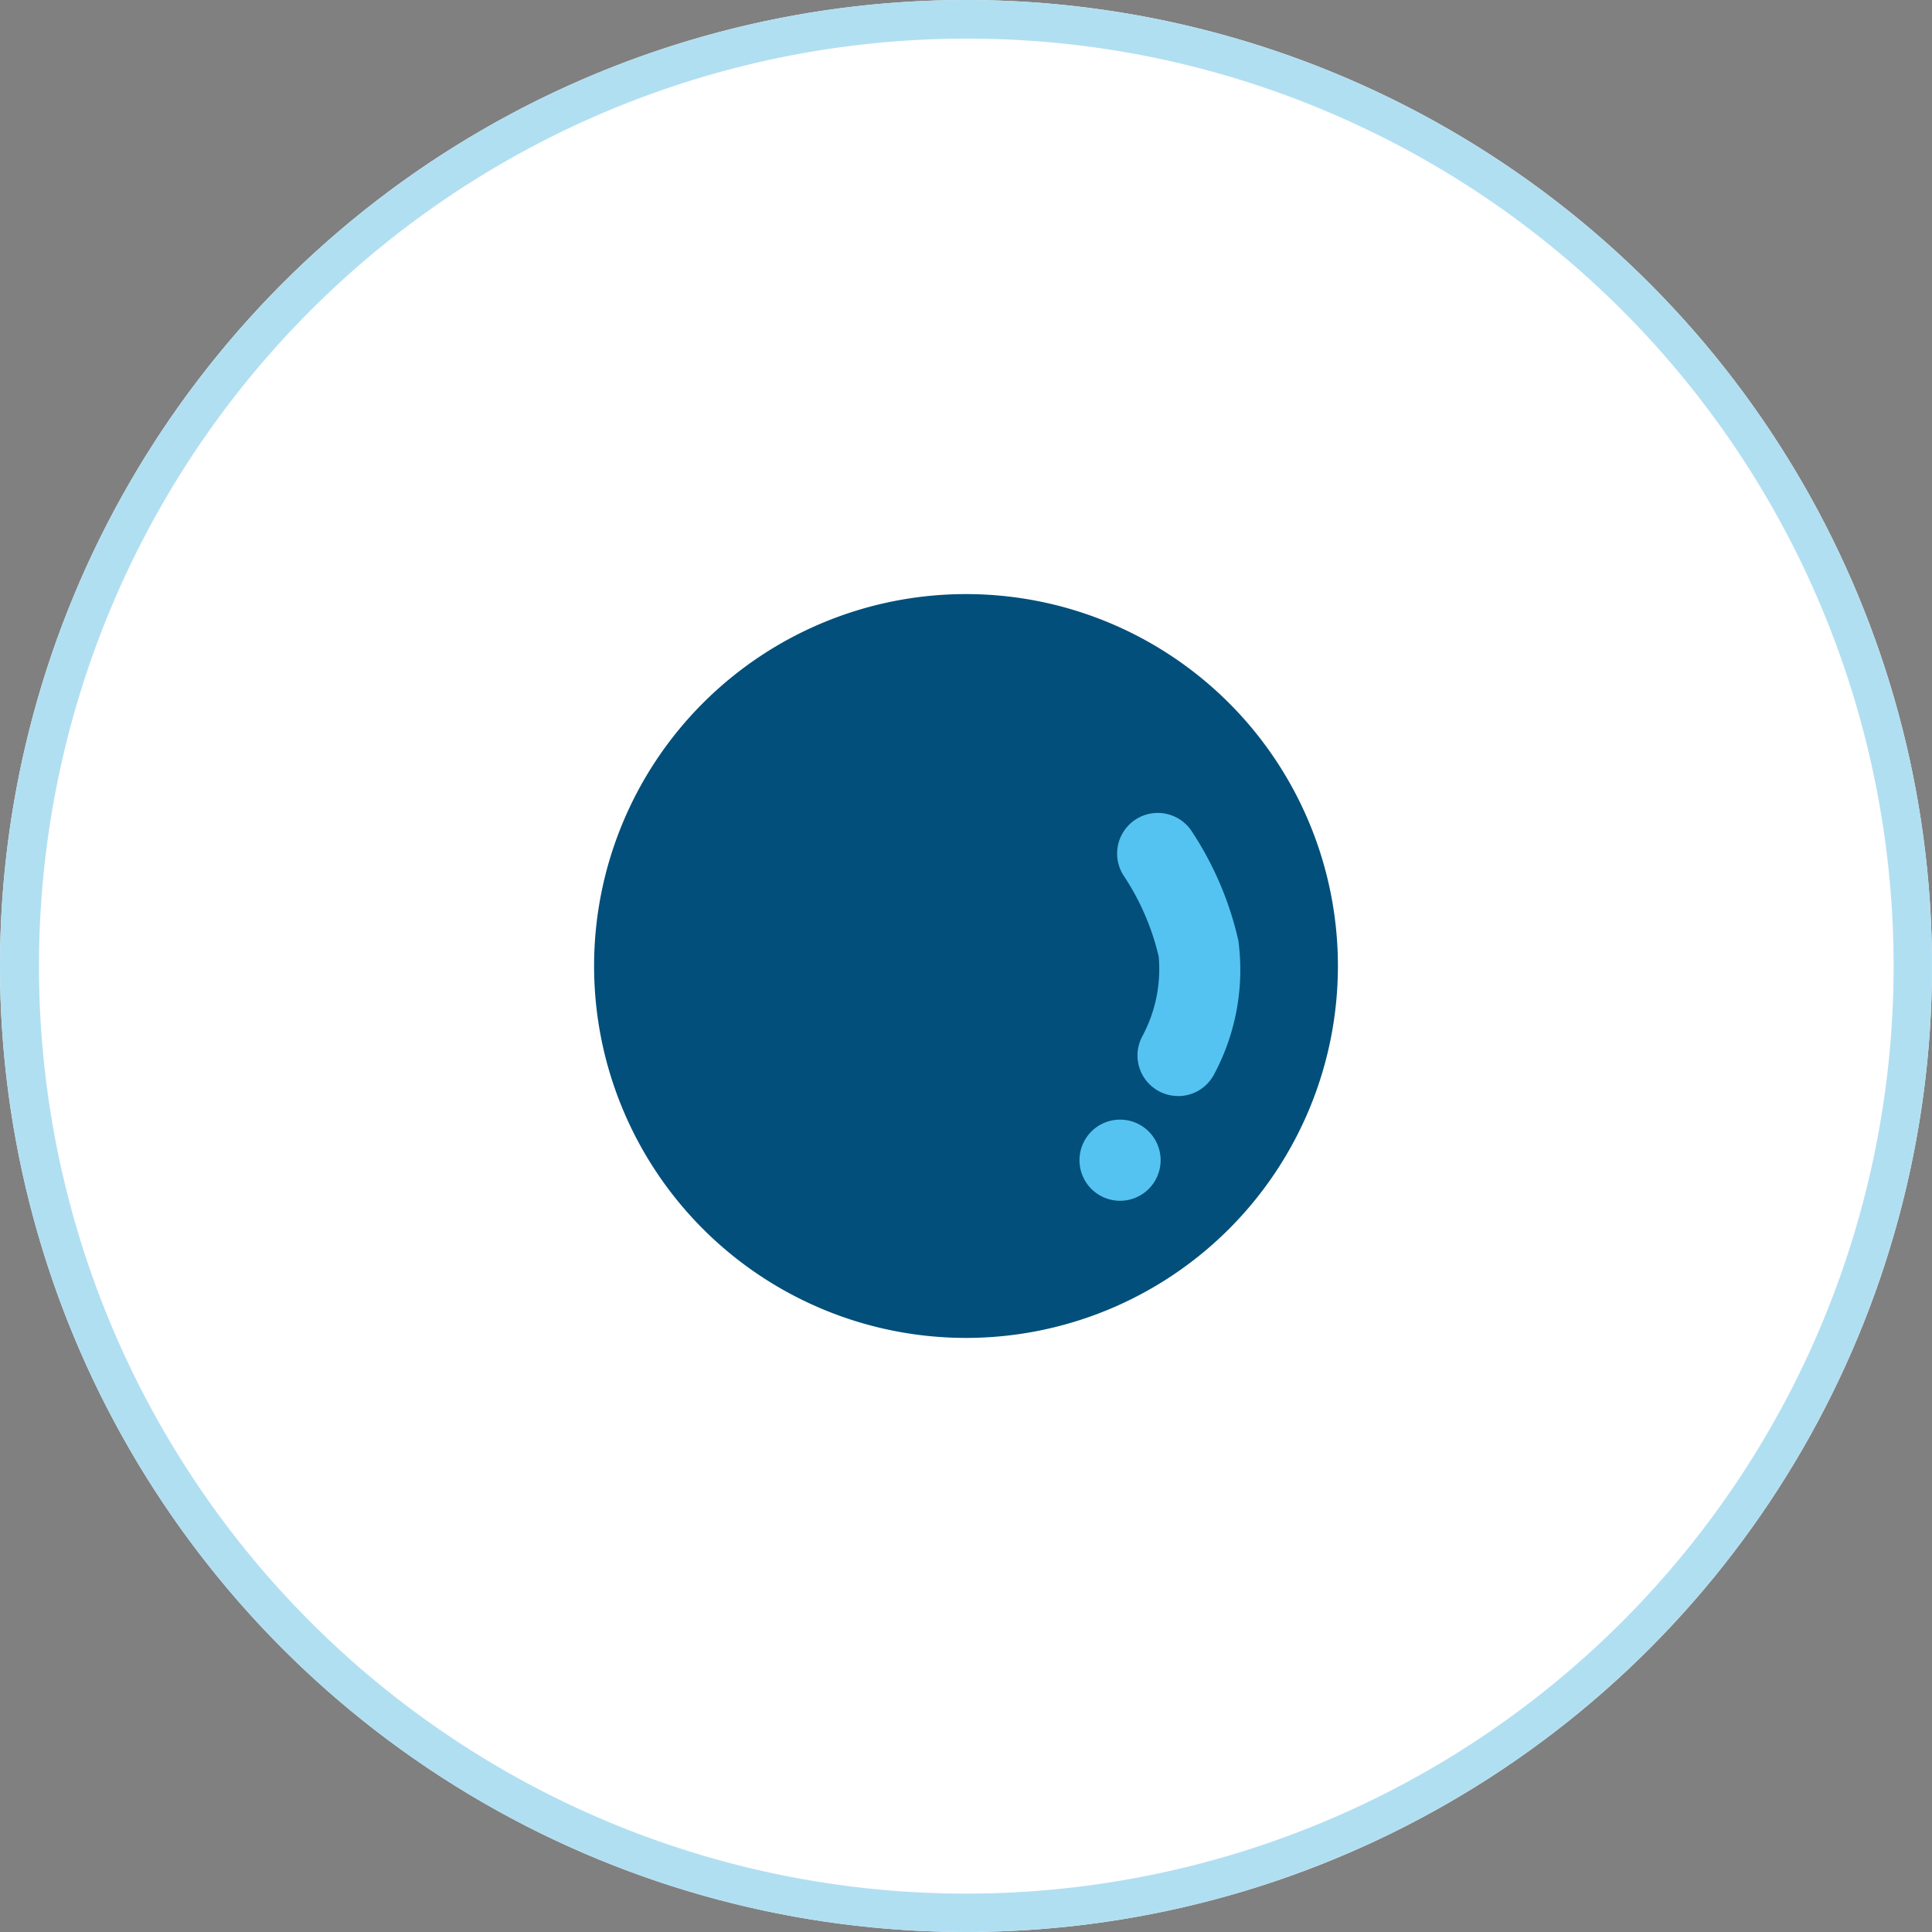
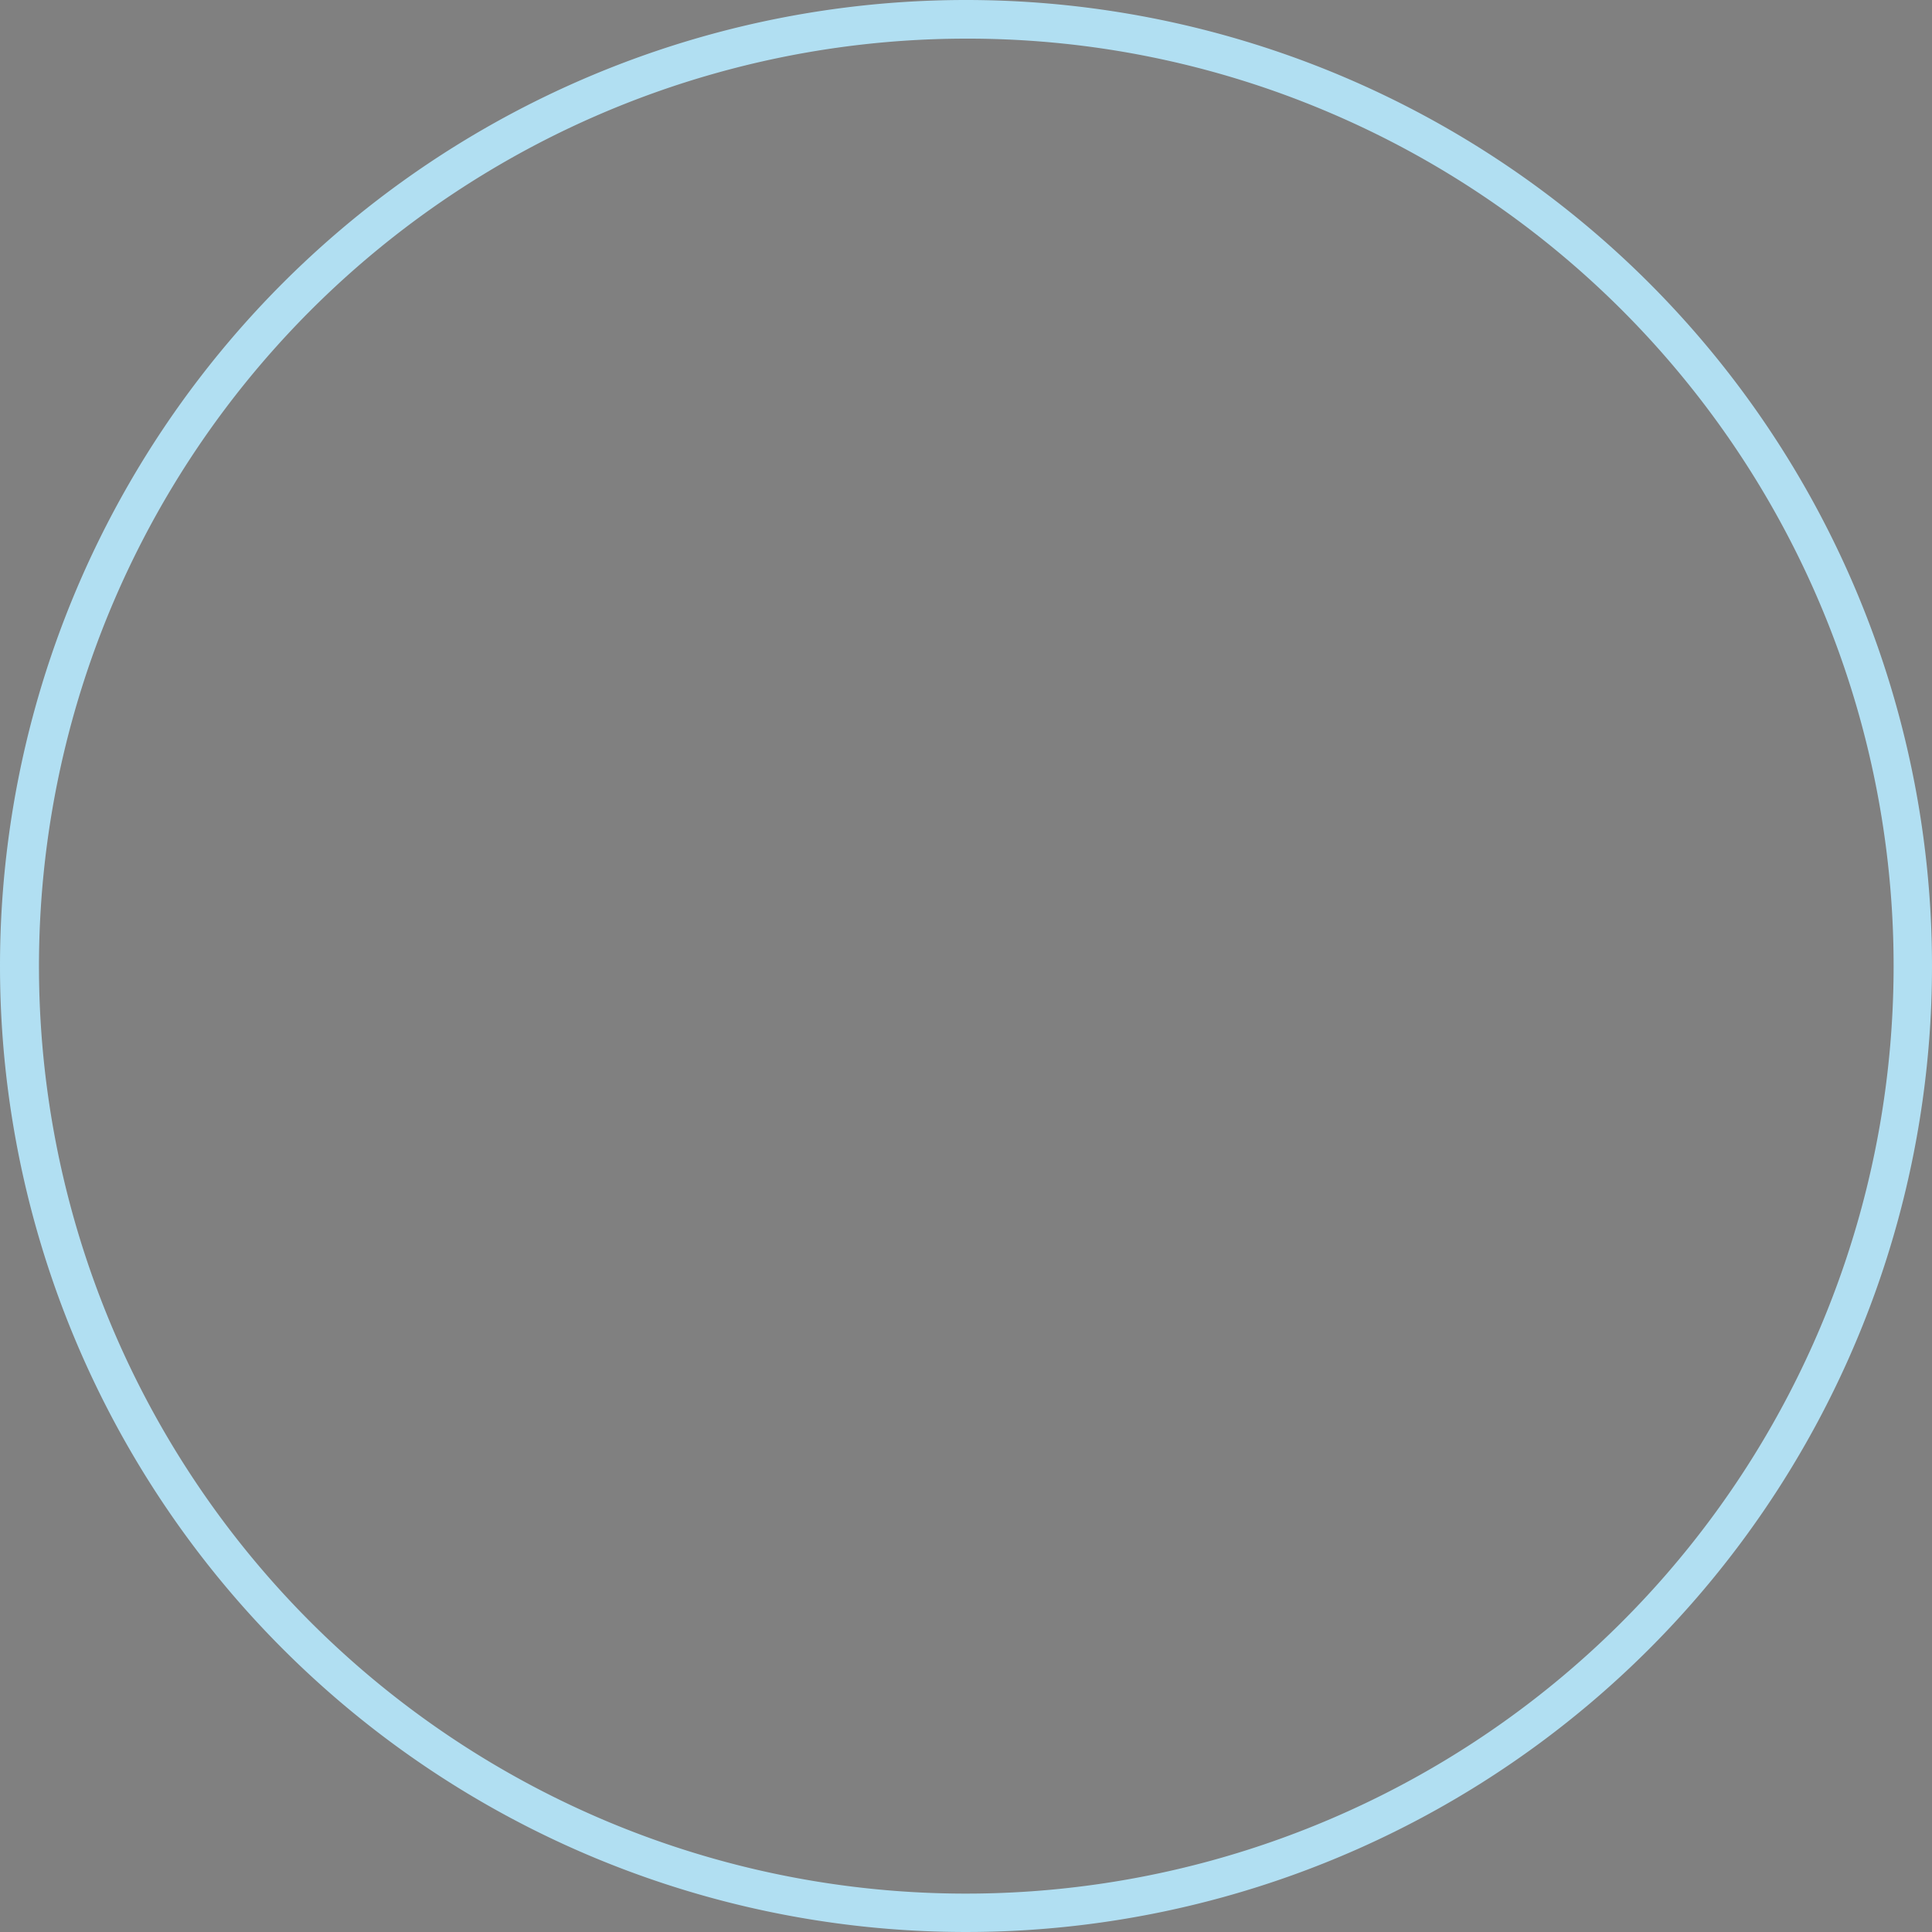
<svg xmlns="http://www.w3.org/2000/svg" width="100" height="100" viewBox="0 0 100 100">
  <rect x="0" y="0" width="100" height="100" fill="#808080" stroke="none" />
  <defs>
    <clipPath id="a">
-       <rect width="38.5" height="38.5" fill="none" />
-     </clipPath>
+       </clipPath>
  </defs>
  <g transform="translate(-917 -1414)">
-     <circle cx="50" cy="50" r="50" transform="translate(917 1414)" fill="#fff" />
    <path d="M50,2A48.013,48.013,0,0,0,31.317,94.229,48.013,48.013,0,0,0,68.683,5.771,47.7,47.7,0,0,0,50,2m0-2A50,50,0,1,1,0,50,50,50,0,0,1,50,0Z" transform="translate(917 1414)" fill="#b1dff2" />
    <g transform="translate(947.75 1444.75)">
      <g transform="translate(0 0)" clip-path="url(#a)">
        <path d="M38.5,19.25A19.25,19.25,0,1,1,19.25,0,19.25,19.25,0,0,1,38.5,19.25" transform="translate(0 0)" fill="#014f7a" />
        <path d="M41.776,30.811a2.1,2.1,0,0,1-1.844-3.11,7.329,7.329,0,0,0,.838-4.116,12.857,12.857,0,0,0-1.775-4.124,2.1,2.1,0,0,1,3.455-2.4,17.084,17.084,0,0,1,2.444,5.7,11.454,11.454,0,0,1-1.27,6.954,2.1,2.1,0,0,1-1.848,1.1" transform="translate(-11.547 -4.831)" fill="#54c3f1" />
        <path d="M40.036,40.9a2.1,2.1,0,1,1-2.1-2.1,2.1,2.1,0,0,1,2.1,2.1" transform="translate(-10.712 -11.598)" fill="#54c3f1" />
      </g>
    </g>
  </g>
</svg>